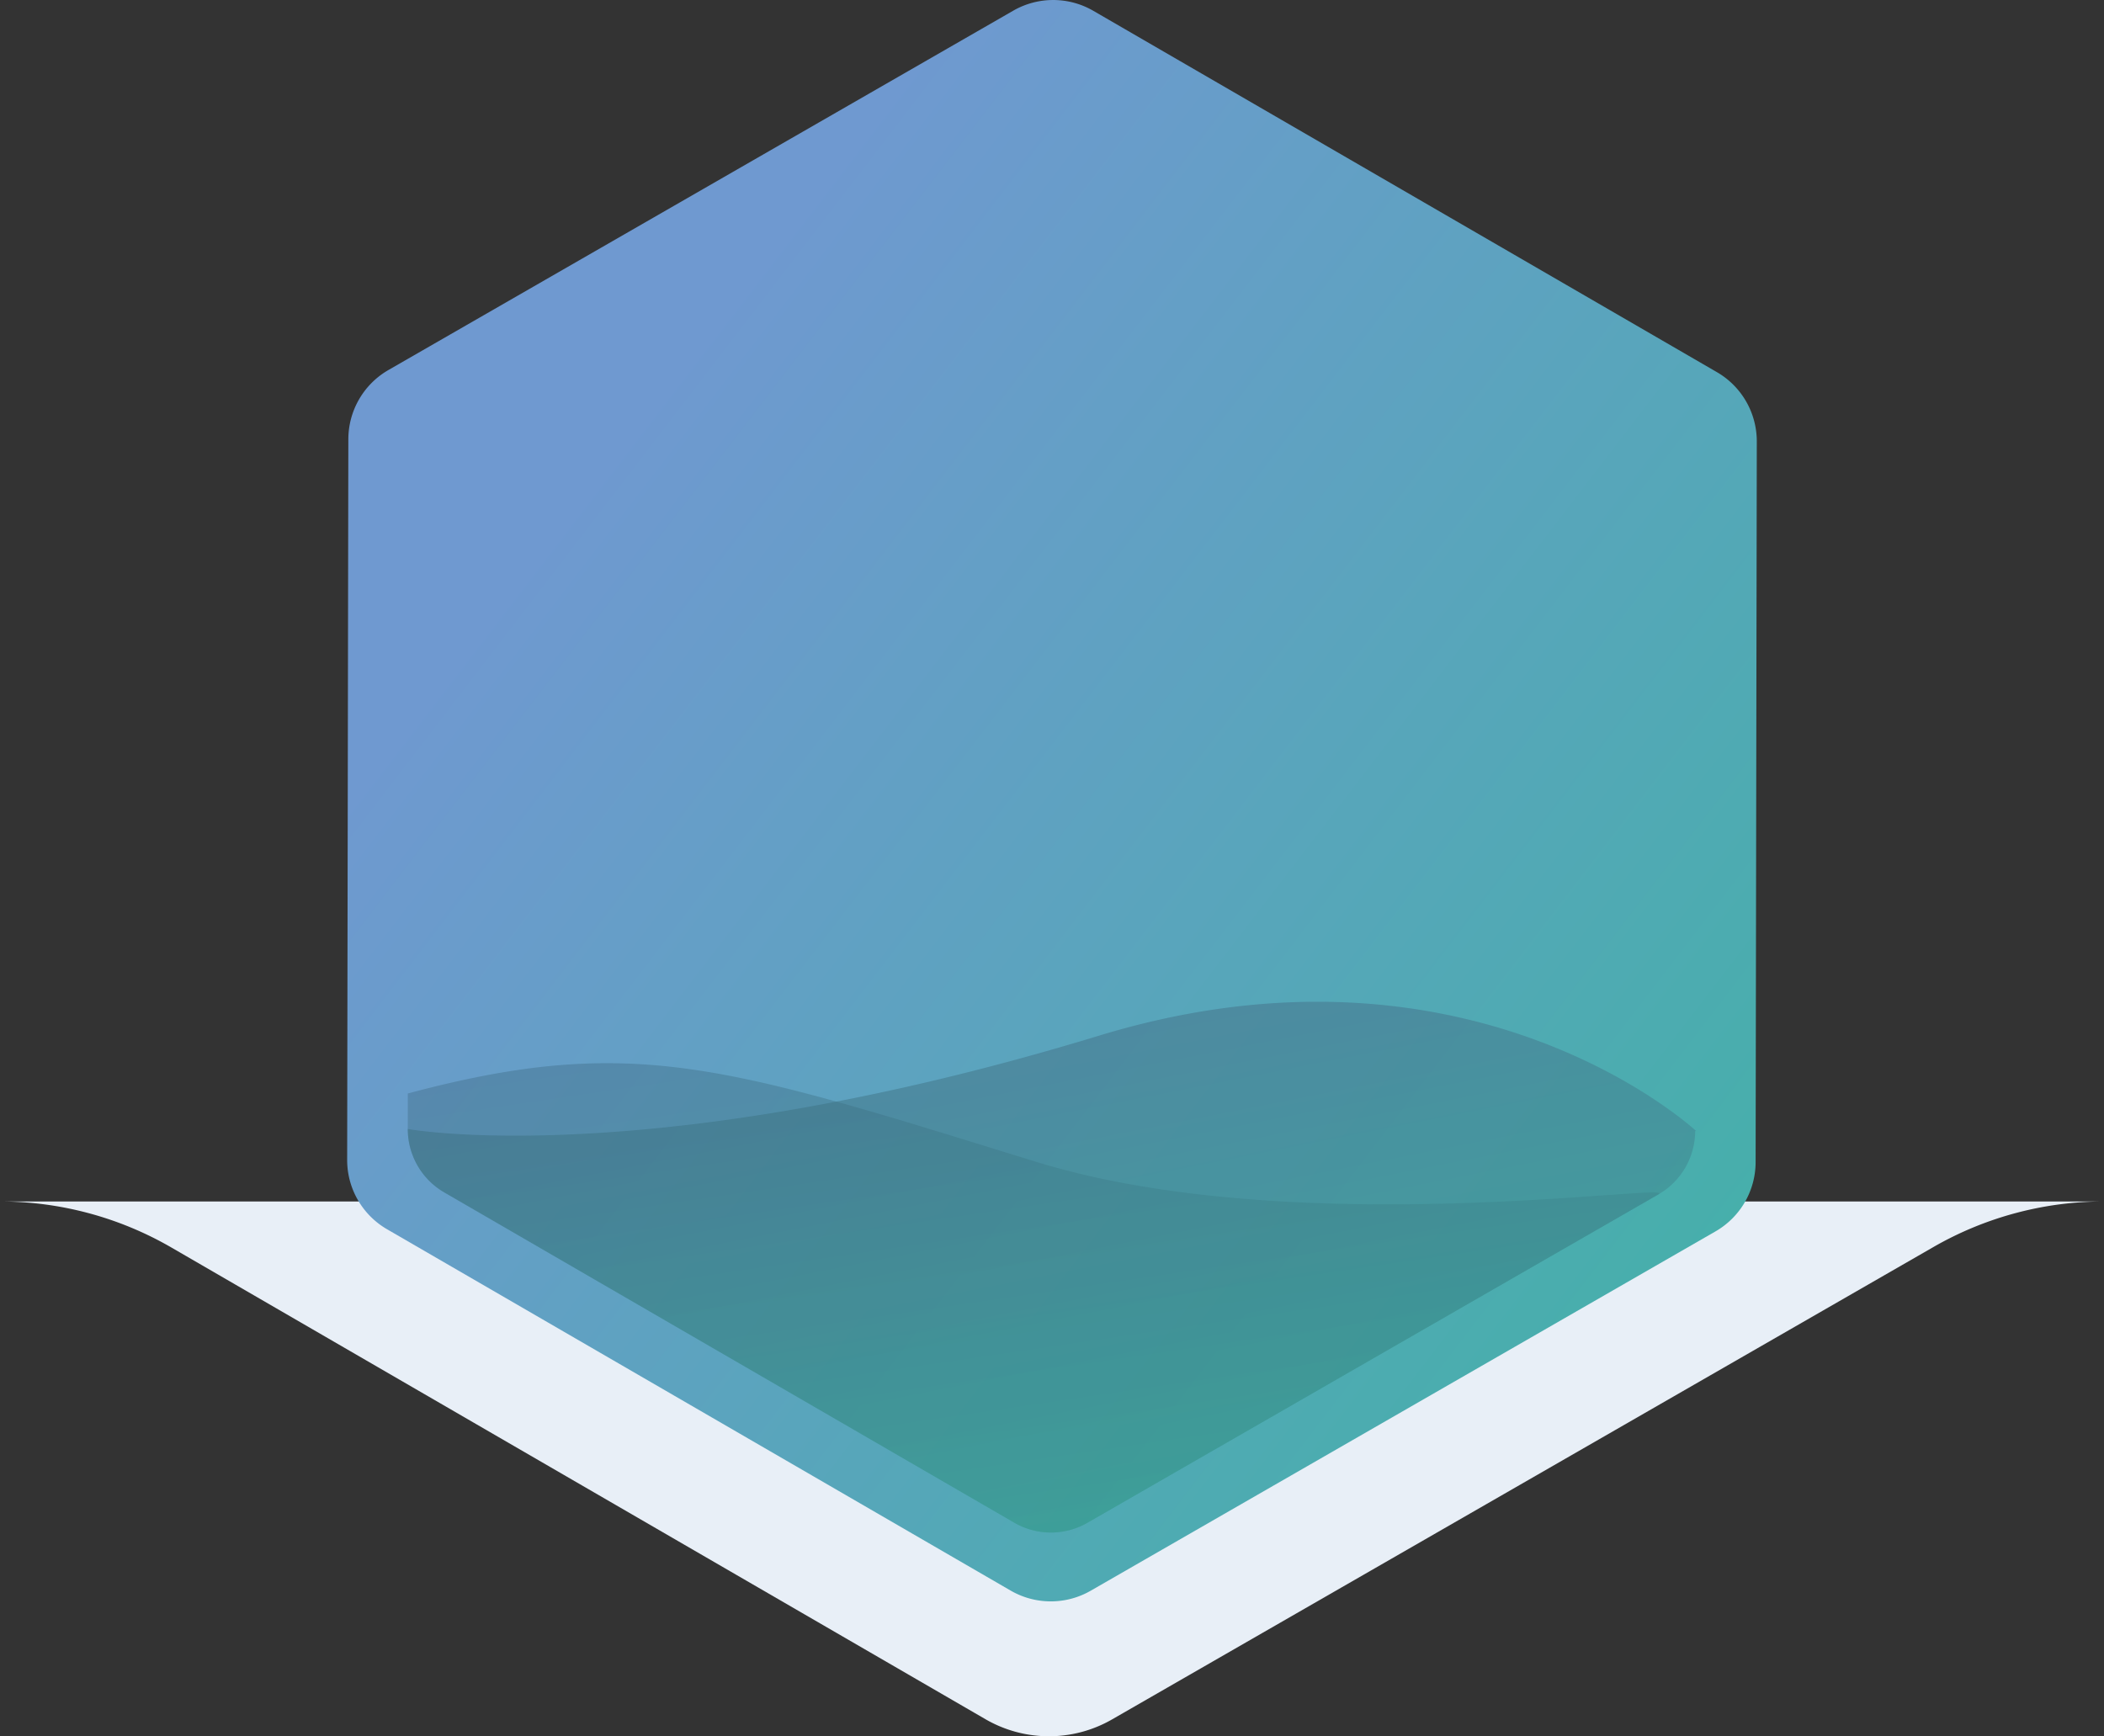
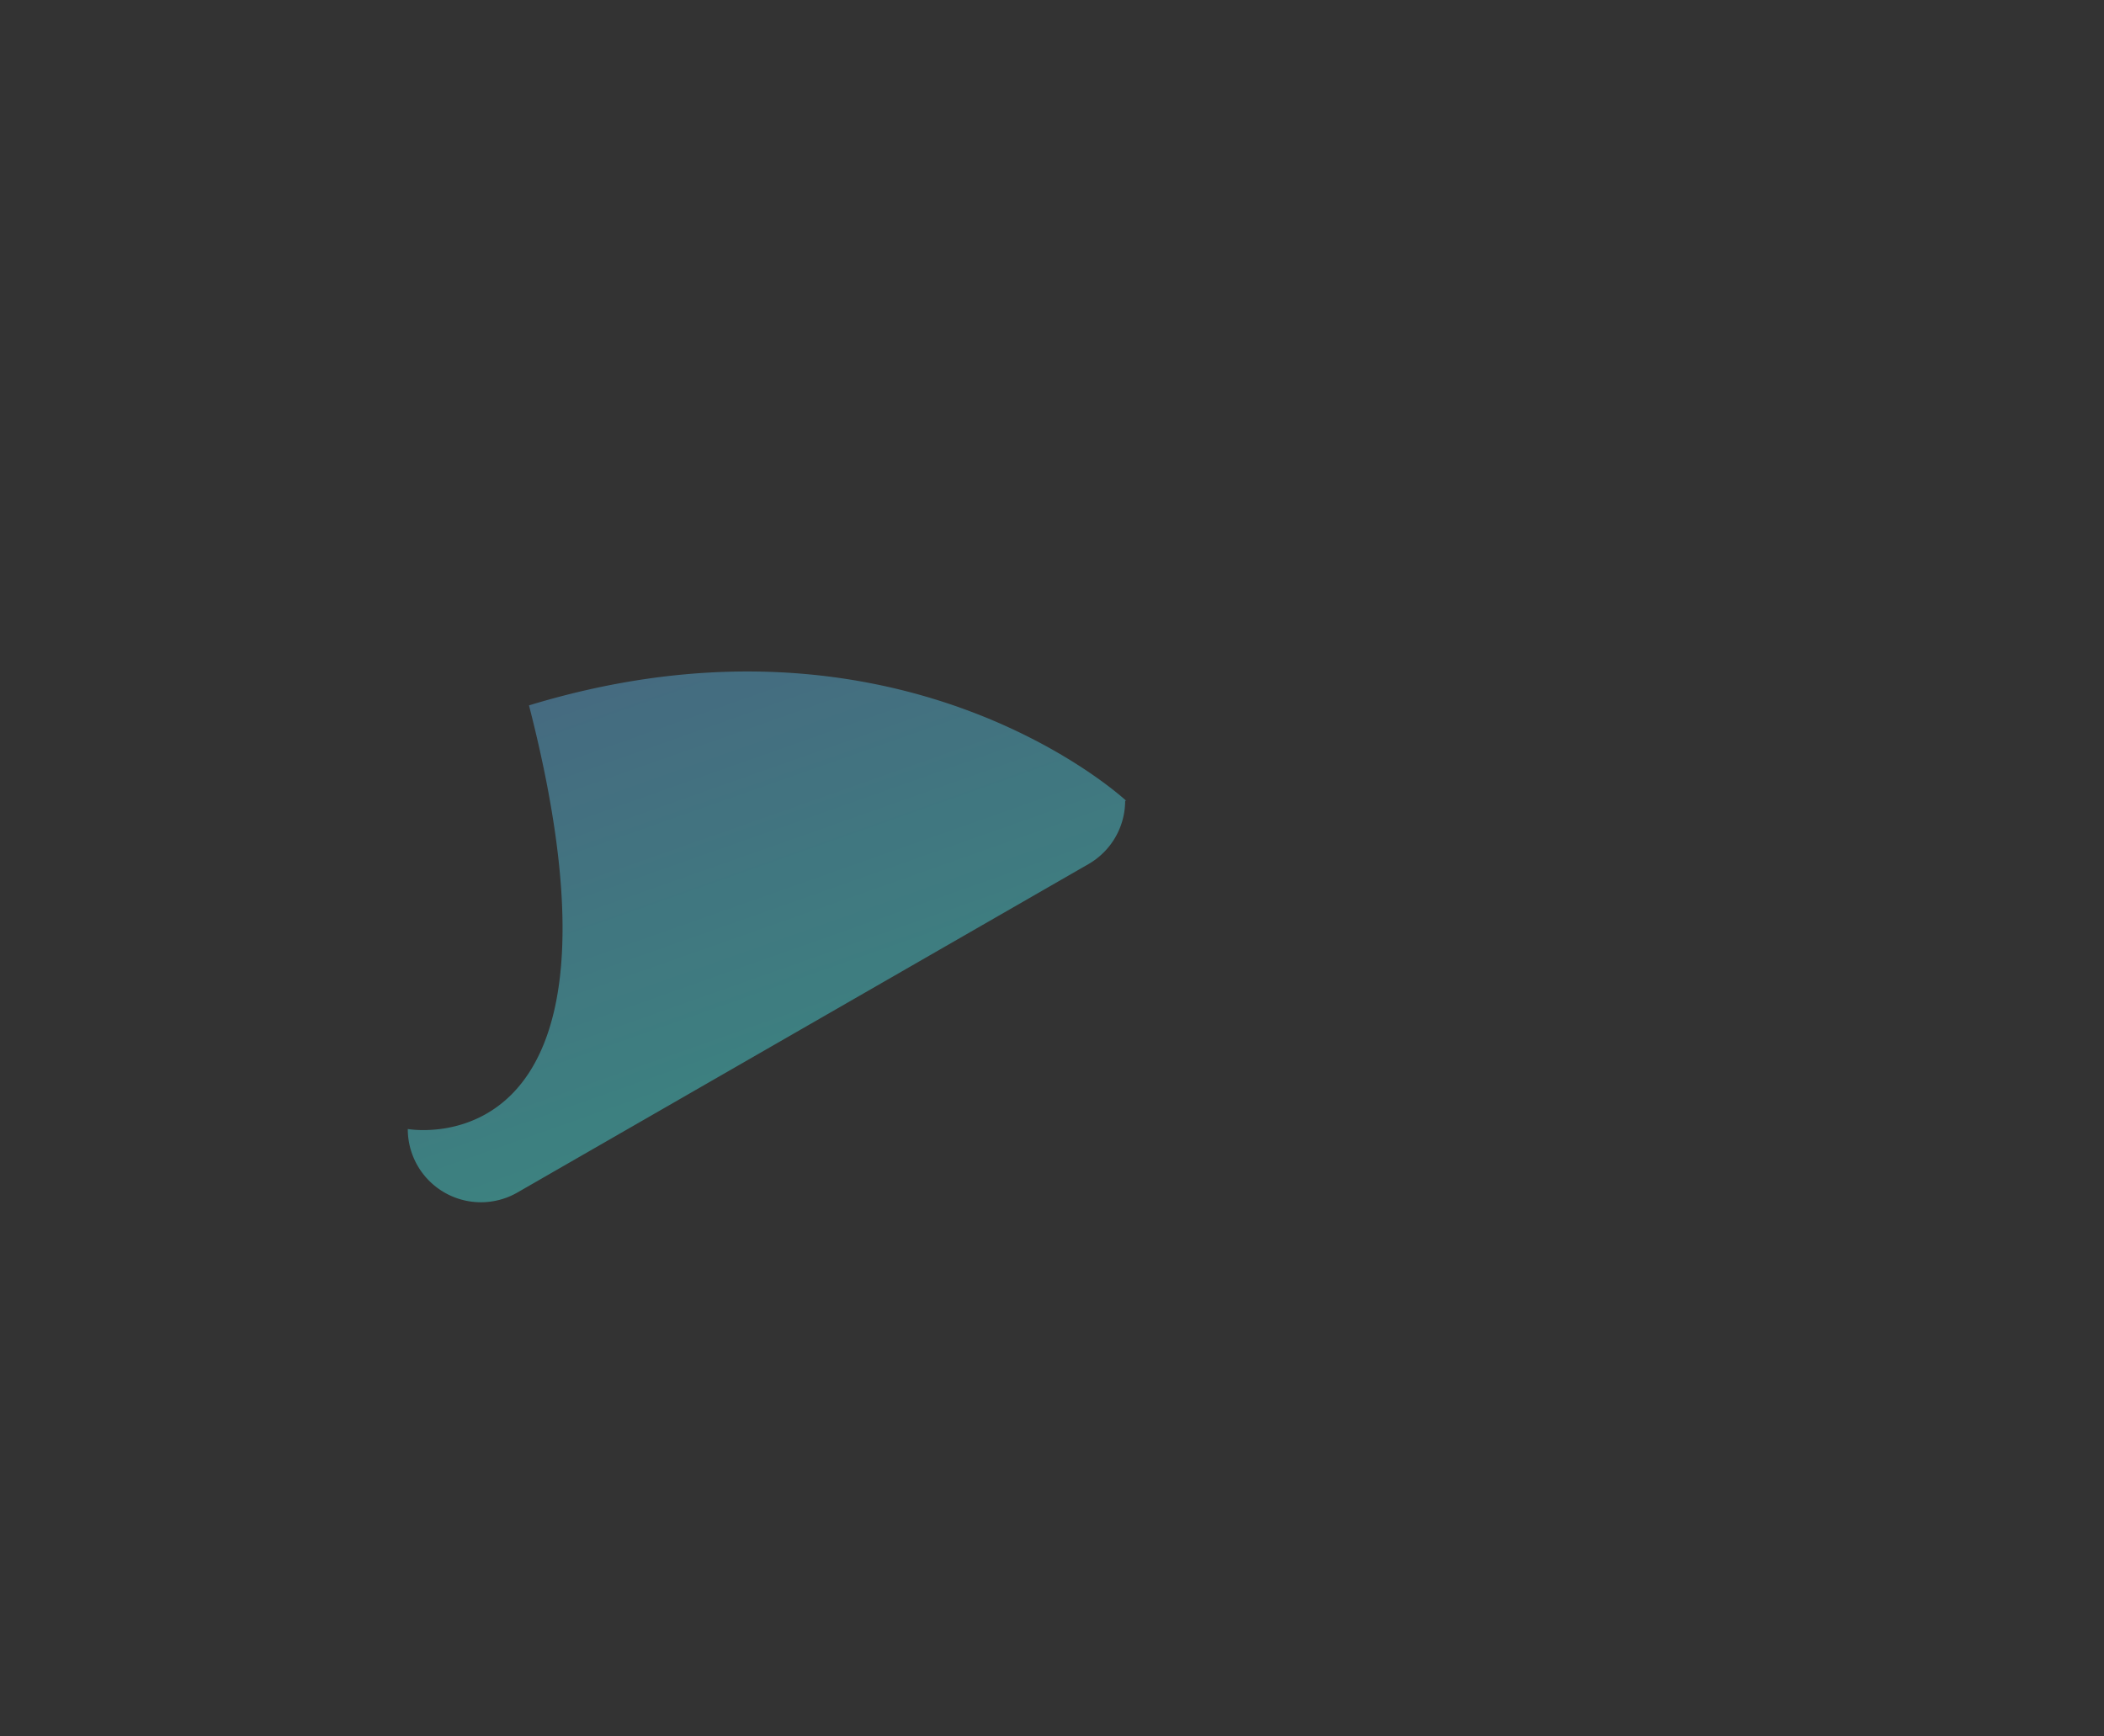
<svg xmlns="http://www.w3.org/2000/svg" width="202.719" height="167.309" viewBox="0 0 202.719 167.309">
  <rect x="0" y="0" width="202.719" height="167.309" fill="#333333" stroke="none" />
  <defs>
    <linearGradient id="linear-gradient" x1="1.221" y1="1.134" x2="0.216" y2="0.25" gradientUnits="objectBoundingBox">
      <stop offset="0" stop-color="#34b99a" />
      <stop offset="1" stop-color="#6f99d0" />
    </linearGradient>
    <linearGradient id="linear-gradient-2" x1="0.974" y1="1.42" x2="0.313" y2="-0.183" gradientUnits="objectBoundingBox">
      <stop offset="0" stop-color="#34b99a" />
      <stop offset="1" stop-color="#507098" />
    </linearGradient>
    <linearGradient id="linear-gradient-3" x1="0.987" y1="1.539" x2="0.29" y2="-0.318" gradientUnits="objectBoundingBox">
      <stop offset="0" stop-color="#34b99a" />
      <stop offset="1" stop-color="#3e597b" />
    </linearGradient>
  </defs>
  <g id="Group_344" data-name="Group 344" transform="translate(1660.995 2215.036)">
-     <path id="Path_291" data-name="Path 291" d="M-1566.044-2049.37a12.194,12.194,0,0,0,12.193.02l79.141-45.521a32.956,32.956,0,0,1,16.434-4.389h-202.719a32.961,32.961,0,0,1,16.526,4.443Z" transform="translate(0 0)" fill="#e8eff7" />
-   </g>
+     </g>
  <g id="Group_347" data-name="Group 347" transform="translate(1697.508 1864.318)">
    <g id="Group_340" data-name="Group 340" transform="translate(-1664.056 -1864.318)">
-       <path id="Path_292" data-name="Path 292" d="M-1532.085-1828.458l-60.086-34.82a7.708,7.708,0,0,0-7.709-.012l-60.2,34.626a7.709,7.709,0,0,0-3.866,6.67l-.113,69.446a7.711,7.711,0,0,0,3.844,6.683l60.085,34.82a7.71,7.71,0,0,0,7.709.012l60.2-34.626a7.709,7.709,0,0,0,3.866-6.67l.113-69.445A7.71,7.71,0,0,0-1532.085-1828.458Z" transform="translate(1664.056 1864.318)" fill="url(#linear-gradient)" />
-     </g>
+       </g>
    <g id="Group_341" data-name="Group 341" transform="translate(-1658.218 -1767.784)" opacity="0.76" style="mix-blend-mode: multiply;isolation: isolate">
-       <path id="Path_293" data-name="Path 293" d="M-1655.074-1703.531h0a7.048,7.048,0,0,0,3.514,6.108l54.92,31.827a7.046,7.046,0,0,0,7.047.011l55.023-31.648a7.049,7.049,0,0,0,3.534-6.1h.1s-21.557-20.159-57.54-9.192C-1631.811-1699.314-1655.074-1703.531-1655.074-1703.531Z" transform="translate(1655.074 1715.79)" fill="url(#linear-gradient-2)" />
+       <path id="Path_293" data-name="Path 293" d="M-1655.074-1703.531h0a7.048,7.048,0,0,0,3.514,6.108a7.046,7.046,0,0,0,7.047.011l55.023-31.648a7.049,7.049,0,0,0,3.534-6.1h.1s-21.557-20.159-57.54-9.192C-1631.811-1699.314-1655.074-1703.531-1655.074-1703.531Z" transform="translate(1655.074 1715.79)" fill="url(#linear-gradient-2)" />
    </g>
    <g id="Group_342" data-name="Group 342" transform="translate(-1658.218 -1761.867)" opacity="0.39" style="mix-blend-mode: multiply;isolation: isolate">
-       <path id="Path_294" data-name="Path 294" d="M-1655.074-1700.345a7.048,7.048,0,0,0,3.514,6.108l54.92,31.827a7.046,7.046,0,0,0,7.047.011l55.023-31.648c2.182-1.256-34.827,4.612-59.923-3.126-29.741-9.171-38.8-12.42-60.58-6.595Z" transform="translate(1655.074 1706.687)" fill="url(#linear-gradient-3)" />
-     </g>
+       </g>
  </g>
</svg>